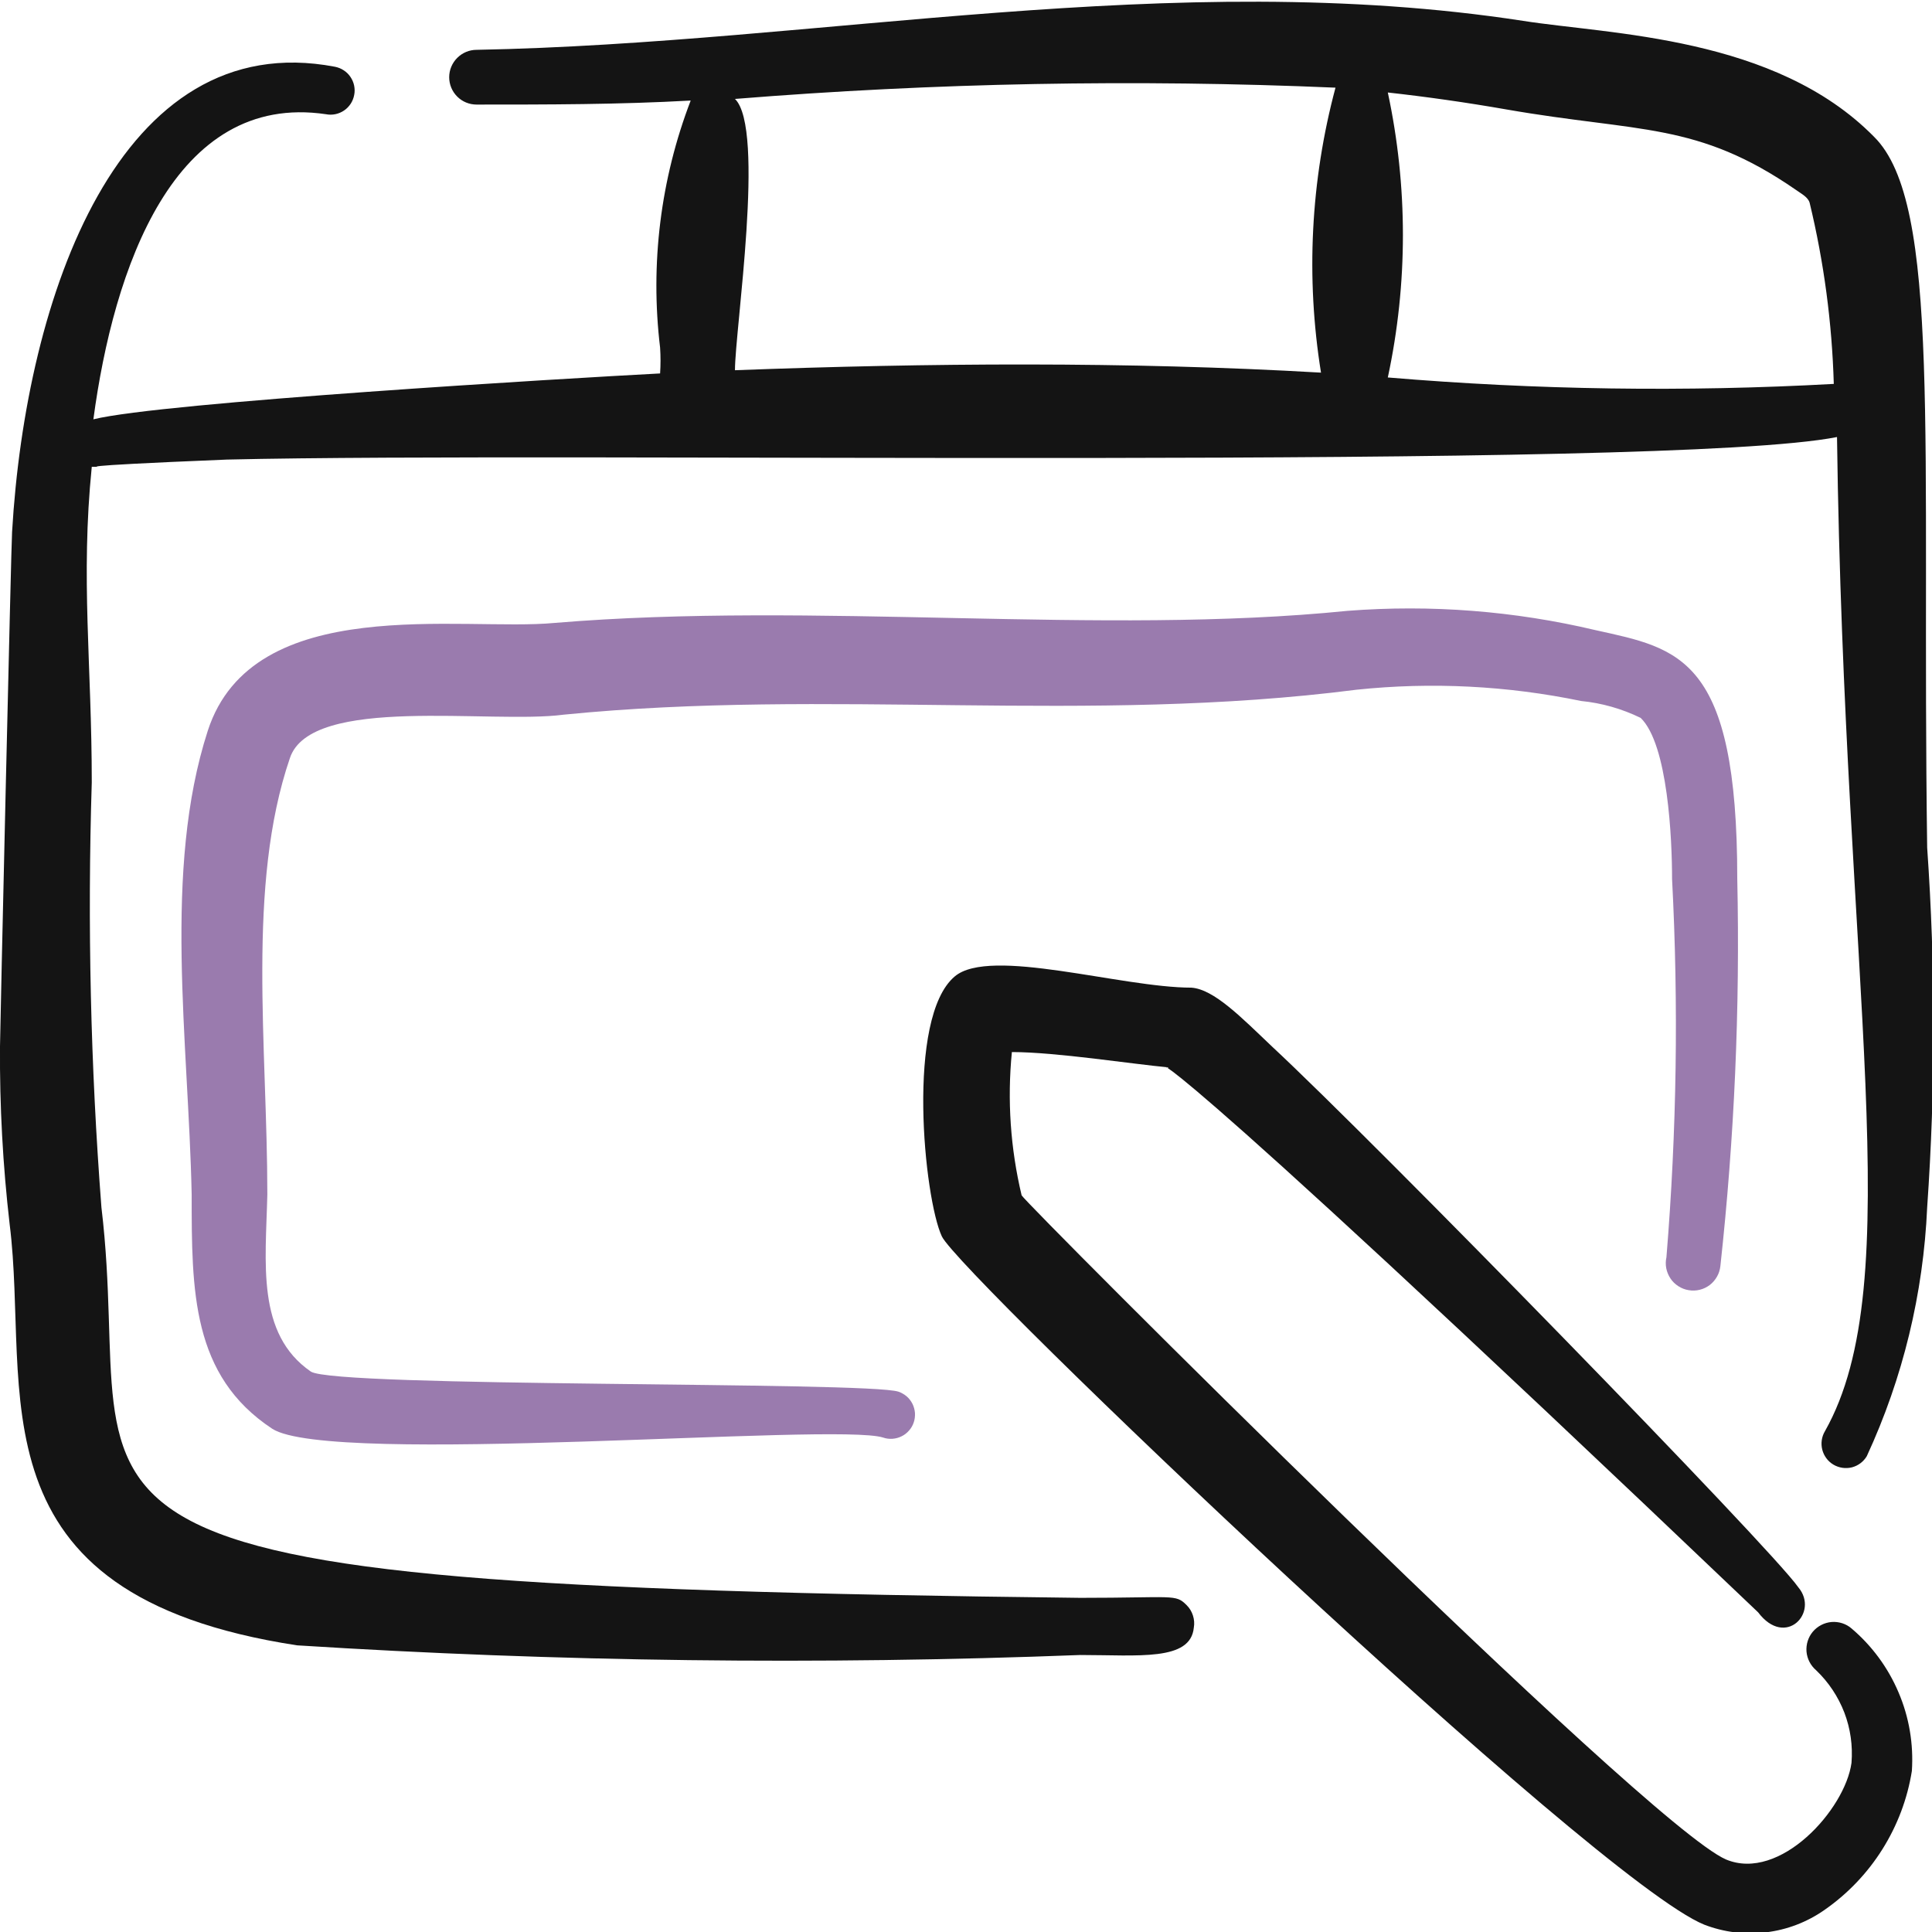
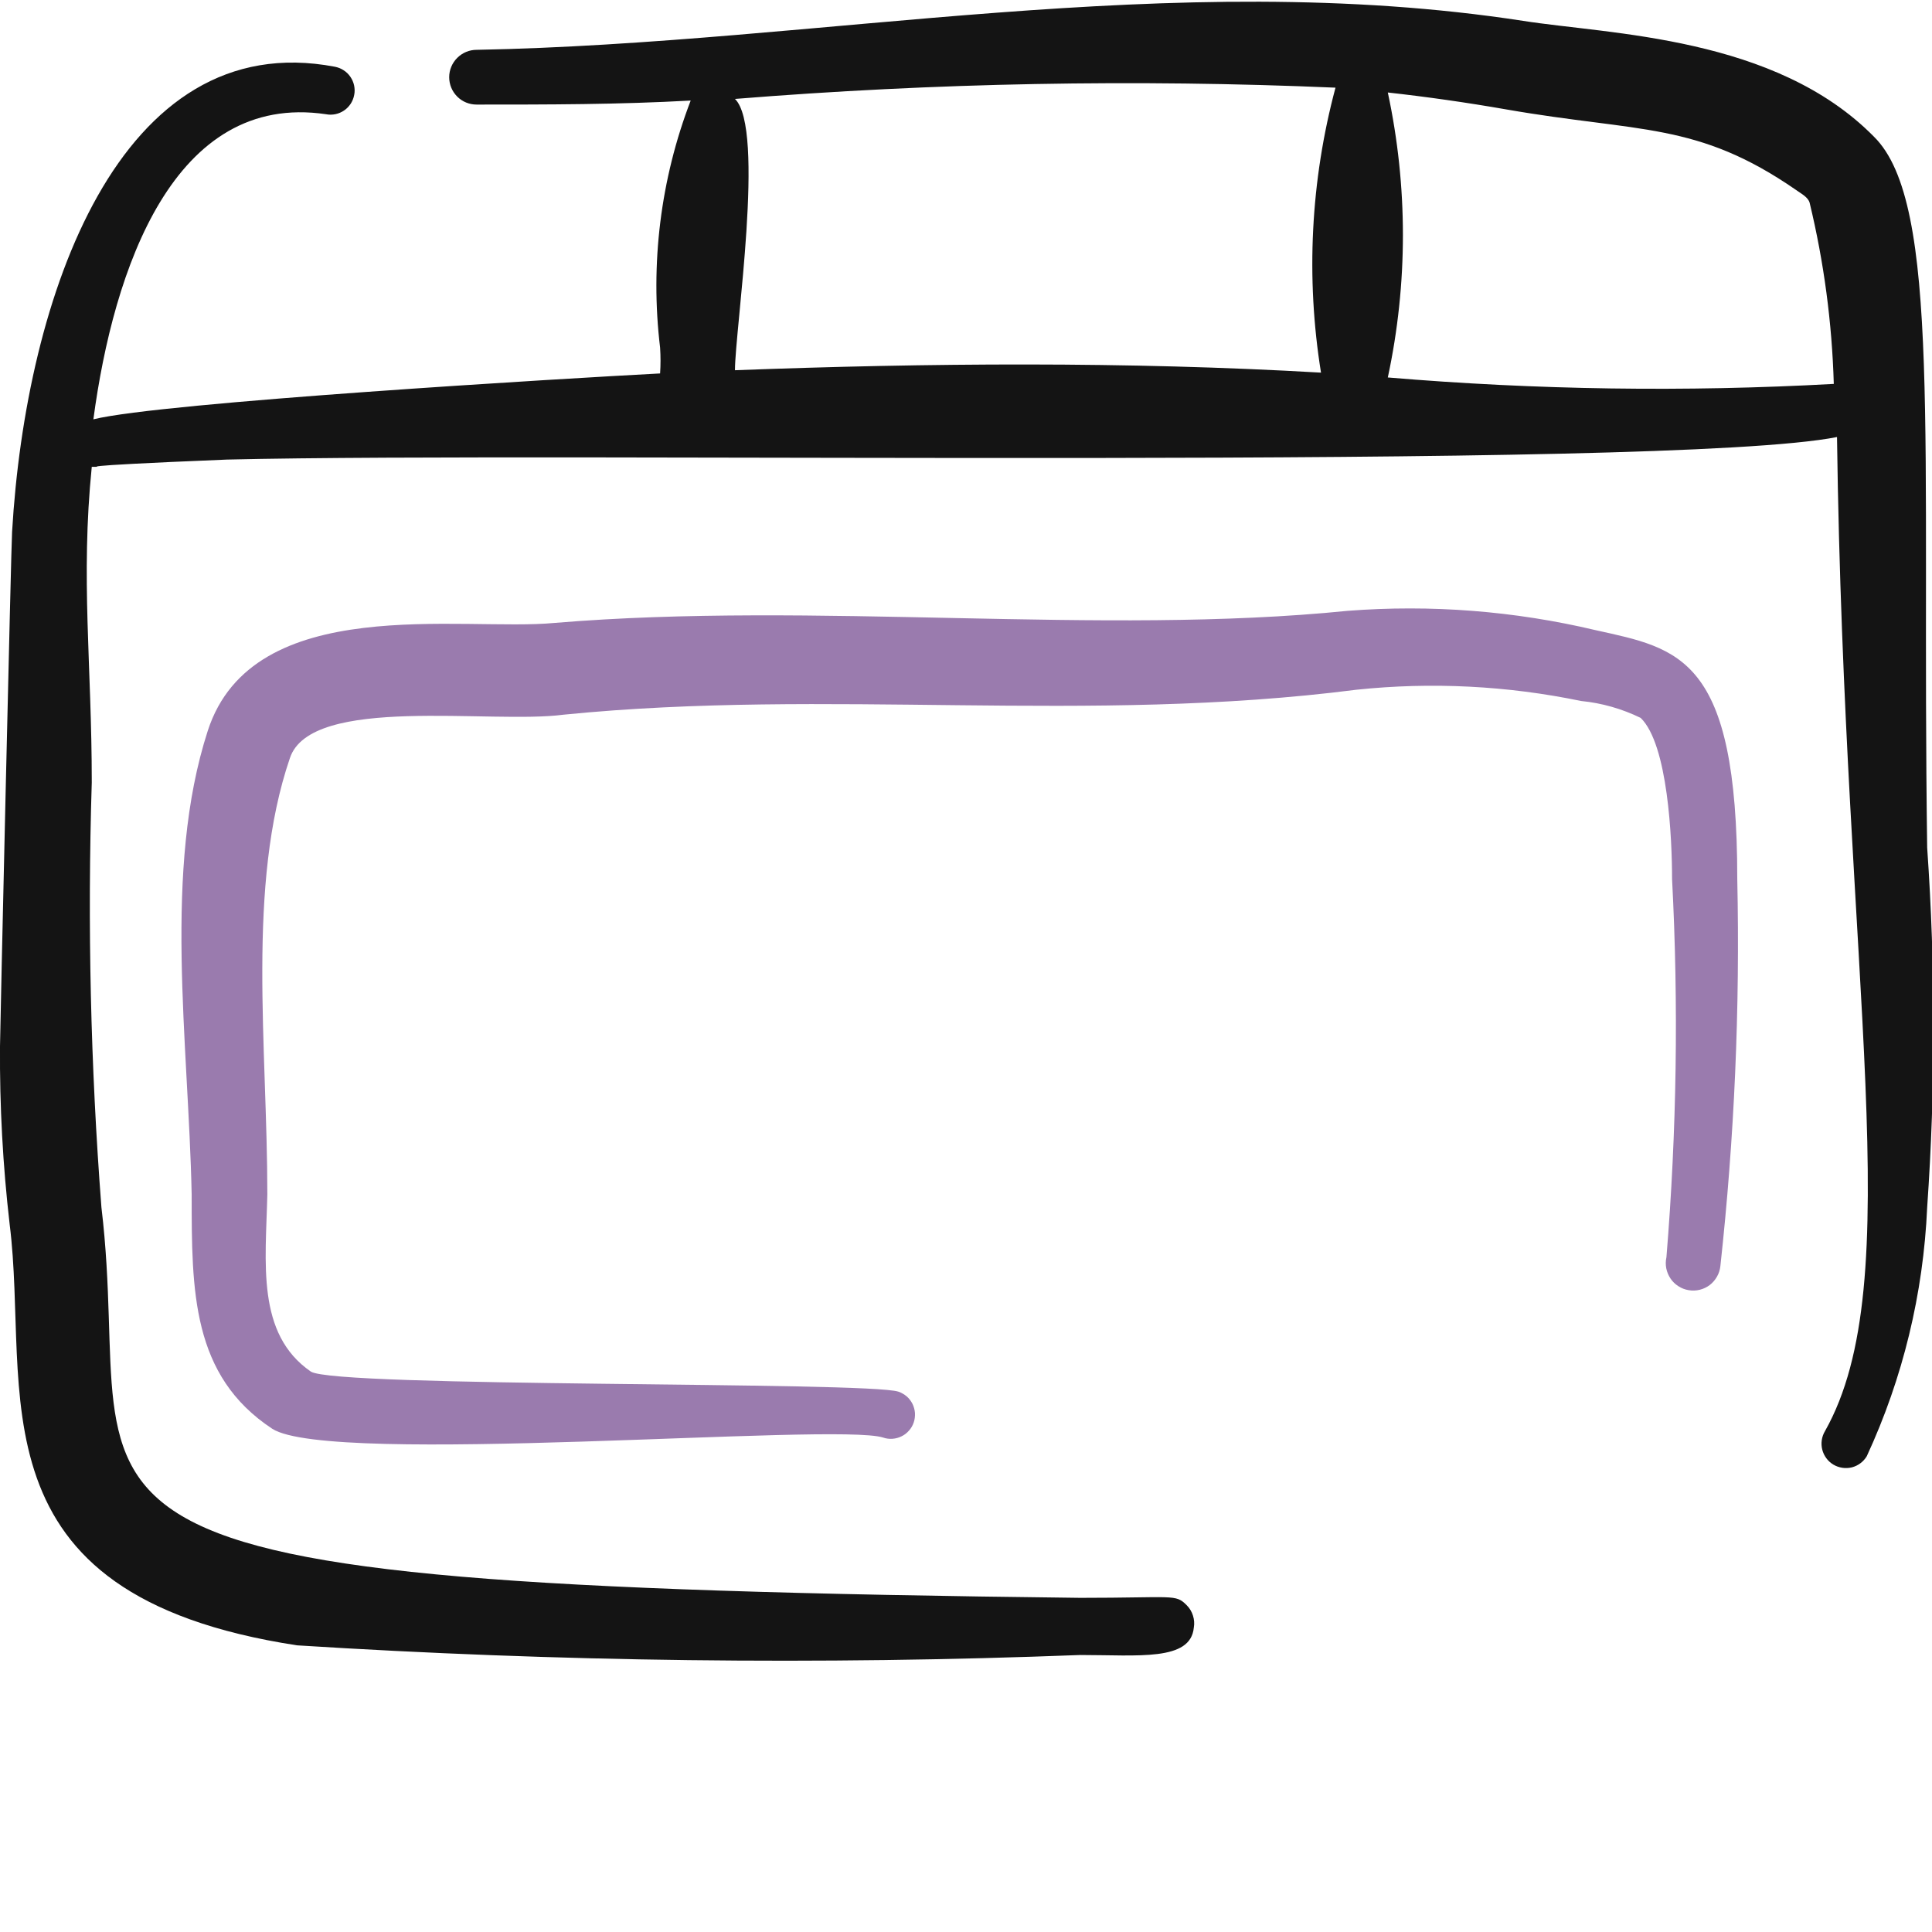
<svg xmlns="http://www.w3.org/2000/svg" width="24" height="24" viewBox="0 0 24 24" fill="none">
  <g clip-path="url(#clip0_525_115)">
-     <path fill-rule="evenodd" clip-rule="evenodd" d="M23 20.229C22.932 20.17 22.842 20.142 22.752 20.149C22.662 20.157 22.579 20.2 22.52 20.269C22.462 20.338 22.434 20.427 22.441 20.517C22.449 20.607 22.492 20.69 22.561 20.749C22.715 20.896 22.834 21.075 22.911 21.274C22.987 21.473 23.017 21.686 23 21.899C22.921 22.479 22.11 23.379 21.441 23.099C20.441 22.669 12.741 14.949 12.691 14.849C12.552 14.266 12.511 13.665 12.57 13.069C13.12 13.069 14.07 13.219 14.511 13.259C14.511 13.369 13.691 12.259 21.84 20.029C22.18 20.479 22.601 20.029 22.34 19.719C22 19.229 17.09 14.199 15.8 12.999C15.421 12.639 15.081 12.289 14.8 12.269C13.931 12.269 12.3 11.759 11.861 12.129C11.251 12.639 11.48 14.889 11.7 15.359C11.921 15.829 19.811 23.359 21.171 23.909C21.415 24.003 21.678 24.036 21.938 24.004C22.198 23.973 22.446 23.878 22.66 23.729C22.949 23.529 23.195 23.272 23.382 22.975C23.569 22.678 23.695 22.346 23.75 21.999C23.772 21.666 23.716 21.332 23.585 21.025C23.455 20.718 23.255 20.445 23 20.229Z" fill="#141414" />
    <path fill-rule="evenodd" clip-rule="evenodd" d="M23.94 10.529C23.87 5.459 24.12 2.529 23.28 1.699C22.05 0.449 20 0.429 18.92 0.259C14.56 -0.411 10.18 0.539 5.92 0.619C5.83 0.619 5.744 0.655 5.68 0.719C5.616 0.783 5.58 0.869 5.58 0.959C5.58 1.05 5.616 1.136 5.68 1.2C5.744 1.264 5.83 1.299 5.92 1.299C6.8 1.299 7.69 1.299 8.58 1.249C8.205 2.226 8.075 3.28 8.2 4.319C8.207 4.426 8.207 4.533 8.2 4.639C7.05 4.699 2 4.999 1.16 5.209C1.41 3.339 2.16 1.139 4.05 1.419C4.089 1.427 4.129 1.426 4.168 1.418C4.206 1.41 4.243 1.394 4.275 1.372C4.308 1.35 4.335 1.321 4.357 1.288C4.378 1.255 4.393 1.218 4.4 1.179C4.408 1.141 4.407 1.101 4.399 1.062C4.391 1.024 4.375 0.987 4.353 0.955C4.331 0.922 4.302 0.894 4.269 0.873C4.236 0.851 4.199 0.837 4.16 0.829C1.48 0.319 0.32 3.689 0.15 6.609C0.14 6.719 0 12.849 0 12.999C-0.005 13.738 0.035 14.476 0.12 15.209C0.38 17.269 -0.43 19.809 3.69 20.439C6.93 20.644 10.177 20.684 13.42 20.559C14.14 20.559 14.79 20.639 14.83 20.219C14.839 20.169 14.835 20.117 14.819 20.068C14.804 20.02 14.777 19.975 14.74 19.939C14.6 19.799 14.59 19.849 13.42 19.849C-0.46 19.689 1.74 18.999 1.26 14.999C1.125 13.243 1.085 11.48 1.14 9.719C1.14 8.249 1 7.189 1.14 5.799C1.4 5.799 0.62 5.799 2.82 5.709C7.04 5.609 20.7 5.849 22.82 5.429C22.91 12.239 23.72 15.919 22.67 17.779C22.629 17.848 22.617 17.931 22.637 18.009C22.657 18.086 22.706 18.153 22.775 18.194C22.844 18.235 22.927 18.247 23.005 18.228C23.082 18.208 23.149 18.158 23.19 18.089C23.639 17.118 23.893 16.068 23.94 14.999C24.044 13.511 24.044 12.018 23.94 10.529ZM9.13 4.599C9.13 4.099 9.51 1.599 9.13 1.229C11.612 1.029 14.103 0.982 16.59 1.089C16.281 2.243 16.22 3.45 16.41 4.629C14 4.489 11.52 4.509 9.13 4.599ZM22.78 4.769C20.934 4.871 19.083 4.844 17.24 4.689C17.49 3.523 17.49 2.316 17.24 1.149C17.727 1.203 18.217 1.273 18.71 1.359C20.37 1.649 21.08 1.509 22.31 2.359C22.38 2.409 22.46 2.449 22.48 2.519C22.658 3.257 22.758 4.011 22.78 4.769Z" fill="#141414" />
    <path fill-rule="evenodd" clip-rule="evenodd" d="M3.601 9.418C3.861 8.628 6.101 8.998 7.001 8.878C10.311 8.548 13.491 8.998 16.851 8.568C17.783 8.47 18.724 8.518 19.641 8.708C19.898 8.733 20.149 8.805 20.381 8.918C20.721 9.248 20.771 10.428 20.771 10.918C20.853 12.485 20.829 14.055 20.701 15.618C20.691 15.664 20.69 15.71 20.699 15.756C20.708 15.801 20.726 15.844 20.752 15.883C20.777 15.921 20.811 15.953 20.85 15.978C20.889 16.003 20.932 16.02 20.978 16.027C21.023 16.035 21.07 16.033 21.115 16.022C21.16 16.011 21.202 15.991 21.239 15.963C21.276 15.935 21.306 15.899 21.329 15.859C21.352 15.819 21.366 15.774 21.371 15.729C21.546 14.131 21.616 12.525 21.581 10.918C21.581 8.158 20.861 8.058 19.821 7.828C18.813 7.589 17.774 7.508 16.741 7.588C13.671 7.898 10.131 7.468 6.891 7.738C5.741 7.848 3.141 7.348 2.581 9.078C2.021 10.809 2.341 12.928 2.381 14.838C2.381 16.038 2.381 17.088 3.381 17.748C4.101 18.218 10.381 17.669 10.971 17.858C11.008 17.871 11.048 17.876 11.087 17.873C11.127 17.87 11.165 17.86 11.2 17.842C11.236 17.825 11.267 17.8 11.293 17.77C11.319 17.741 11.339 17.706 11.351 17.669C11.364 17.631 11.368 17.591 11.366 17.552C11.363 17.513 11.352 17.474 11.335 17.439C11.317 17.404 11.293 17.372 11.263 17.346C11.233 17.321 11.198 17.301 11.161 17.288C10.781 17.159 4.161 17.238 3.861 17.038C3.181 16.569 3.301 15.688 3.321 14.838C3.321 12.998 3.061 10.998 3.601 9.418Z" fill="#9A7BAE" />
  </g>
  <defs>
    <clipPath id="clip0_525_115">
      <rect width="24" height="24" fill="white" />
    </clipPath>
  </defs>
</svg>